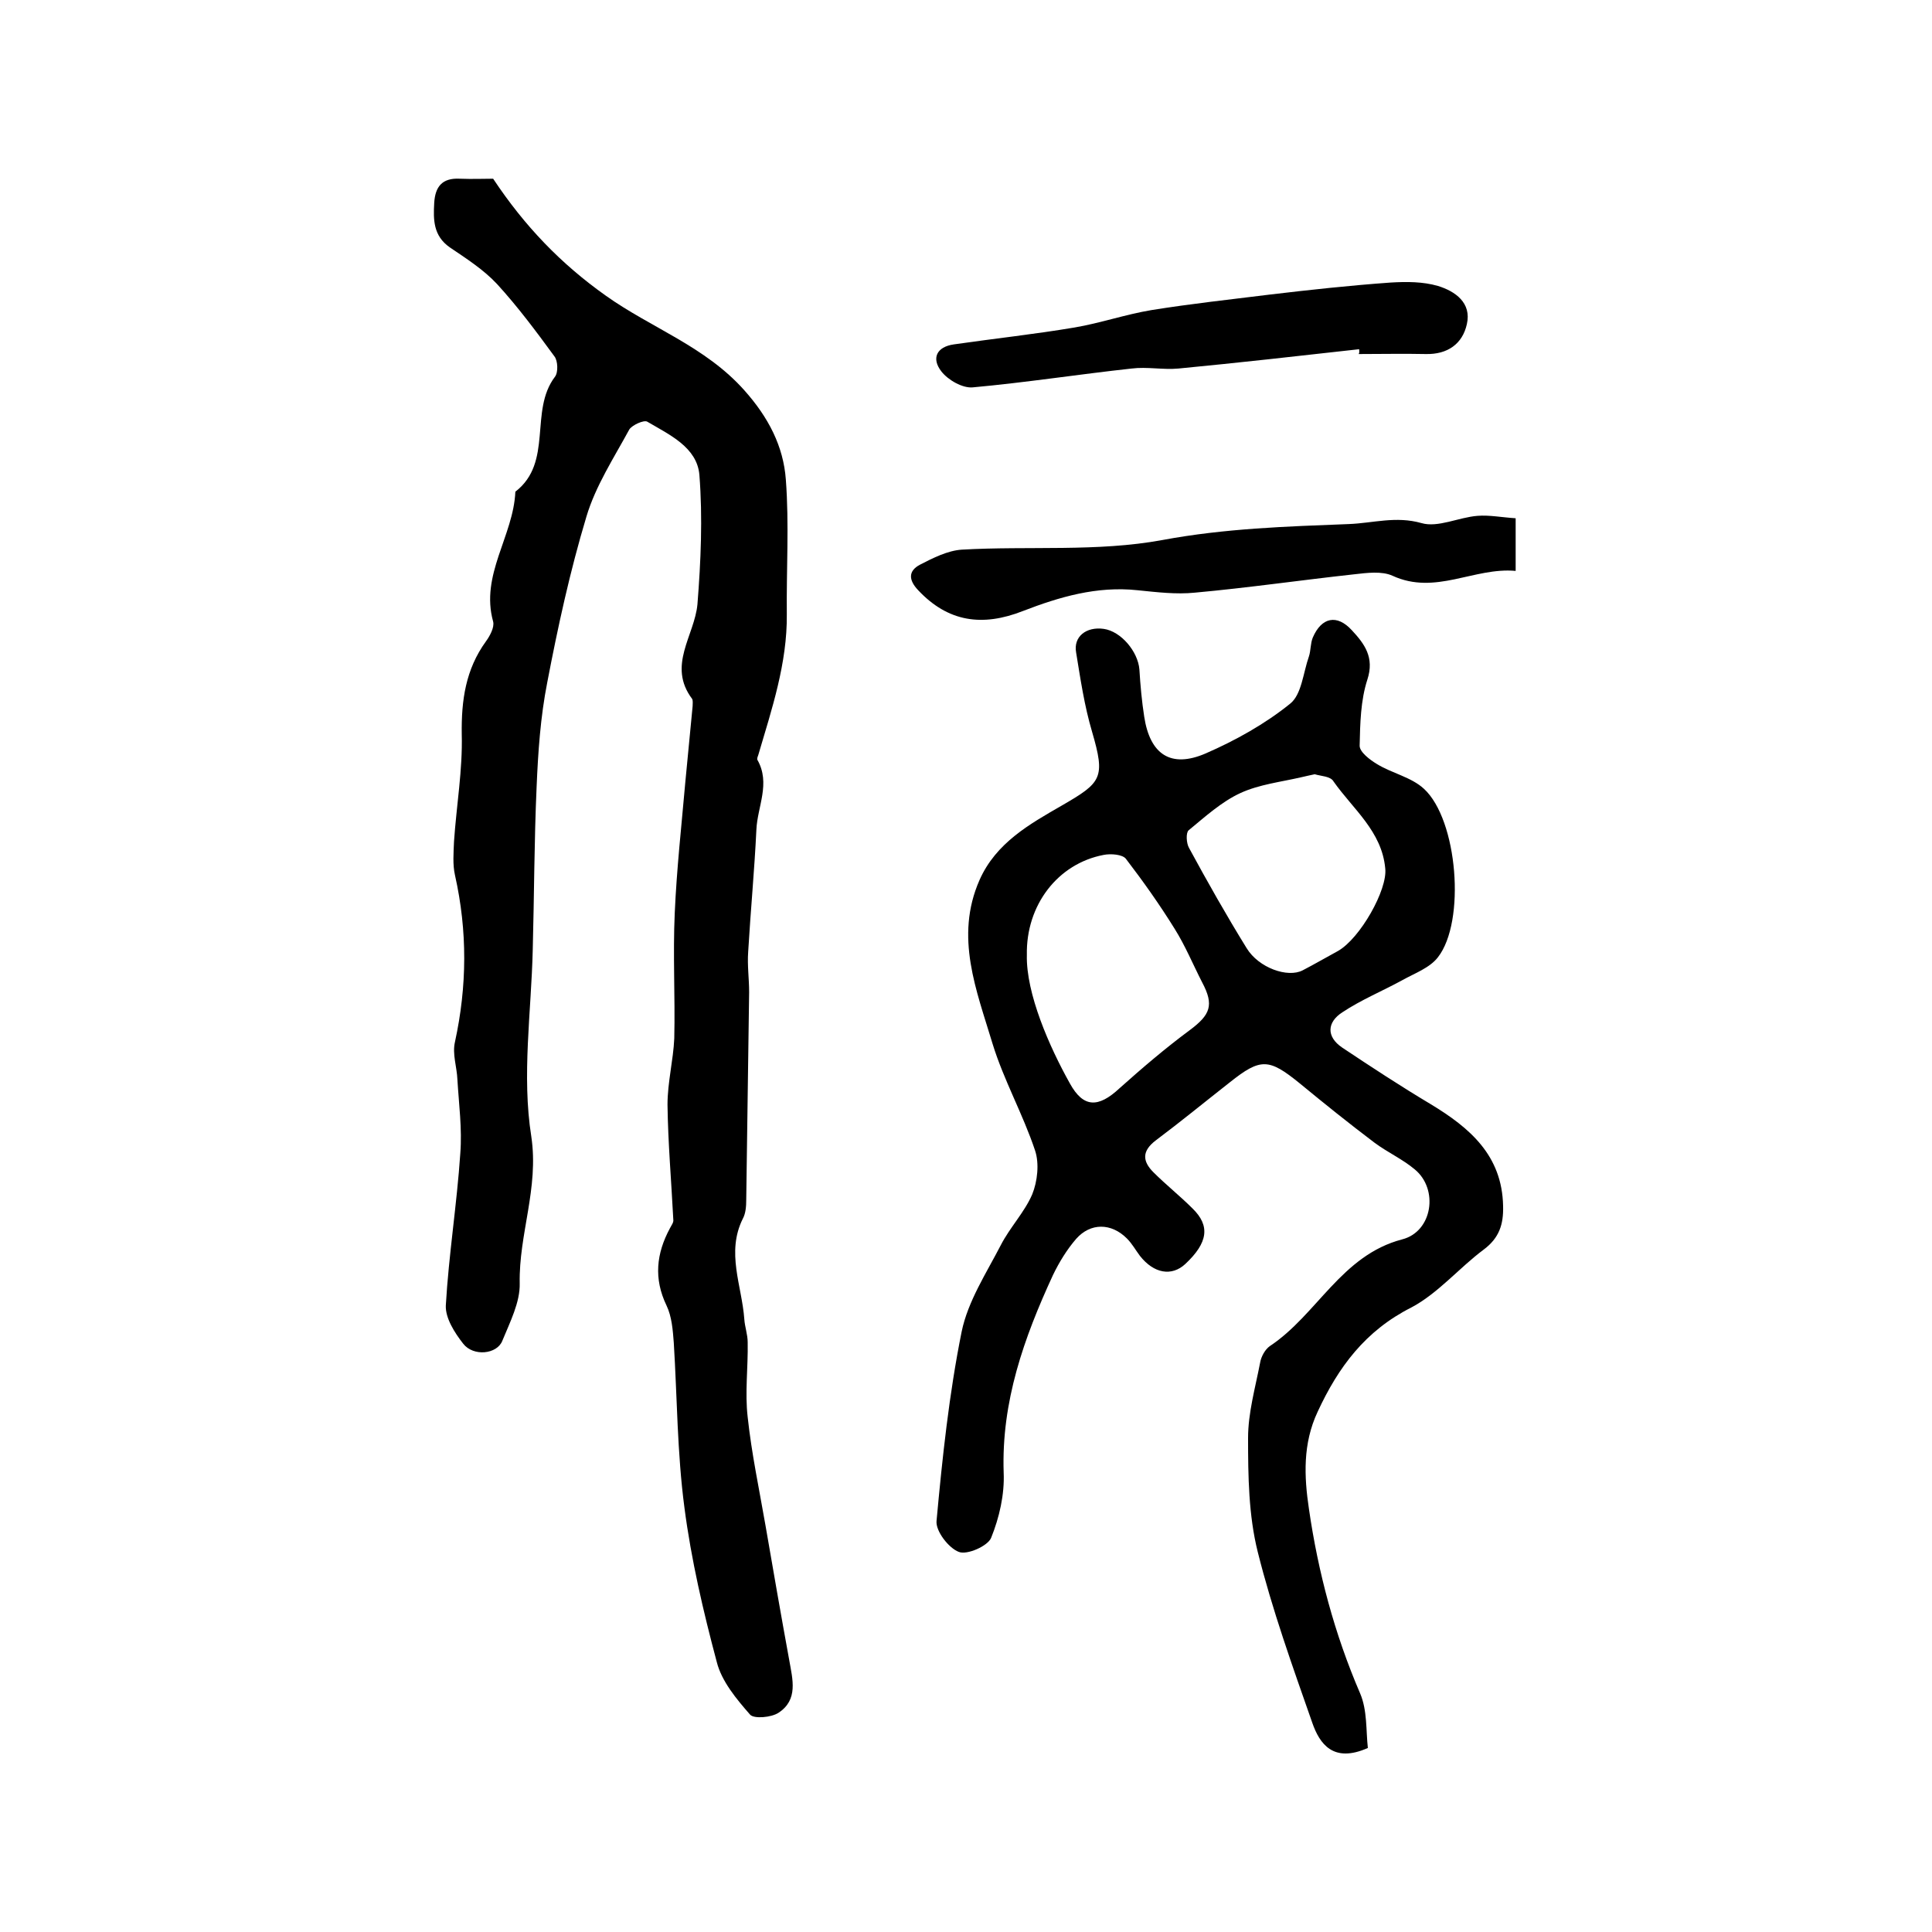
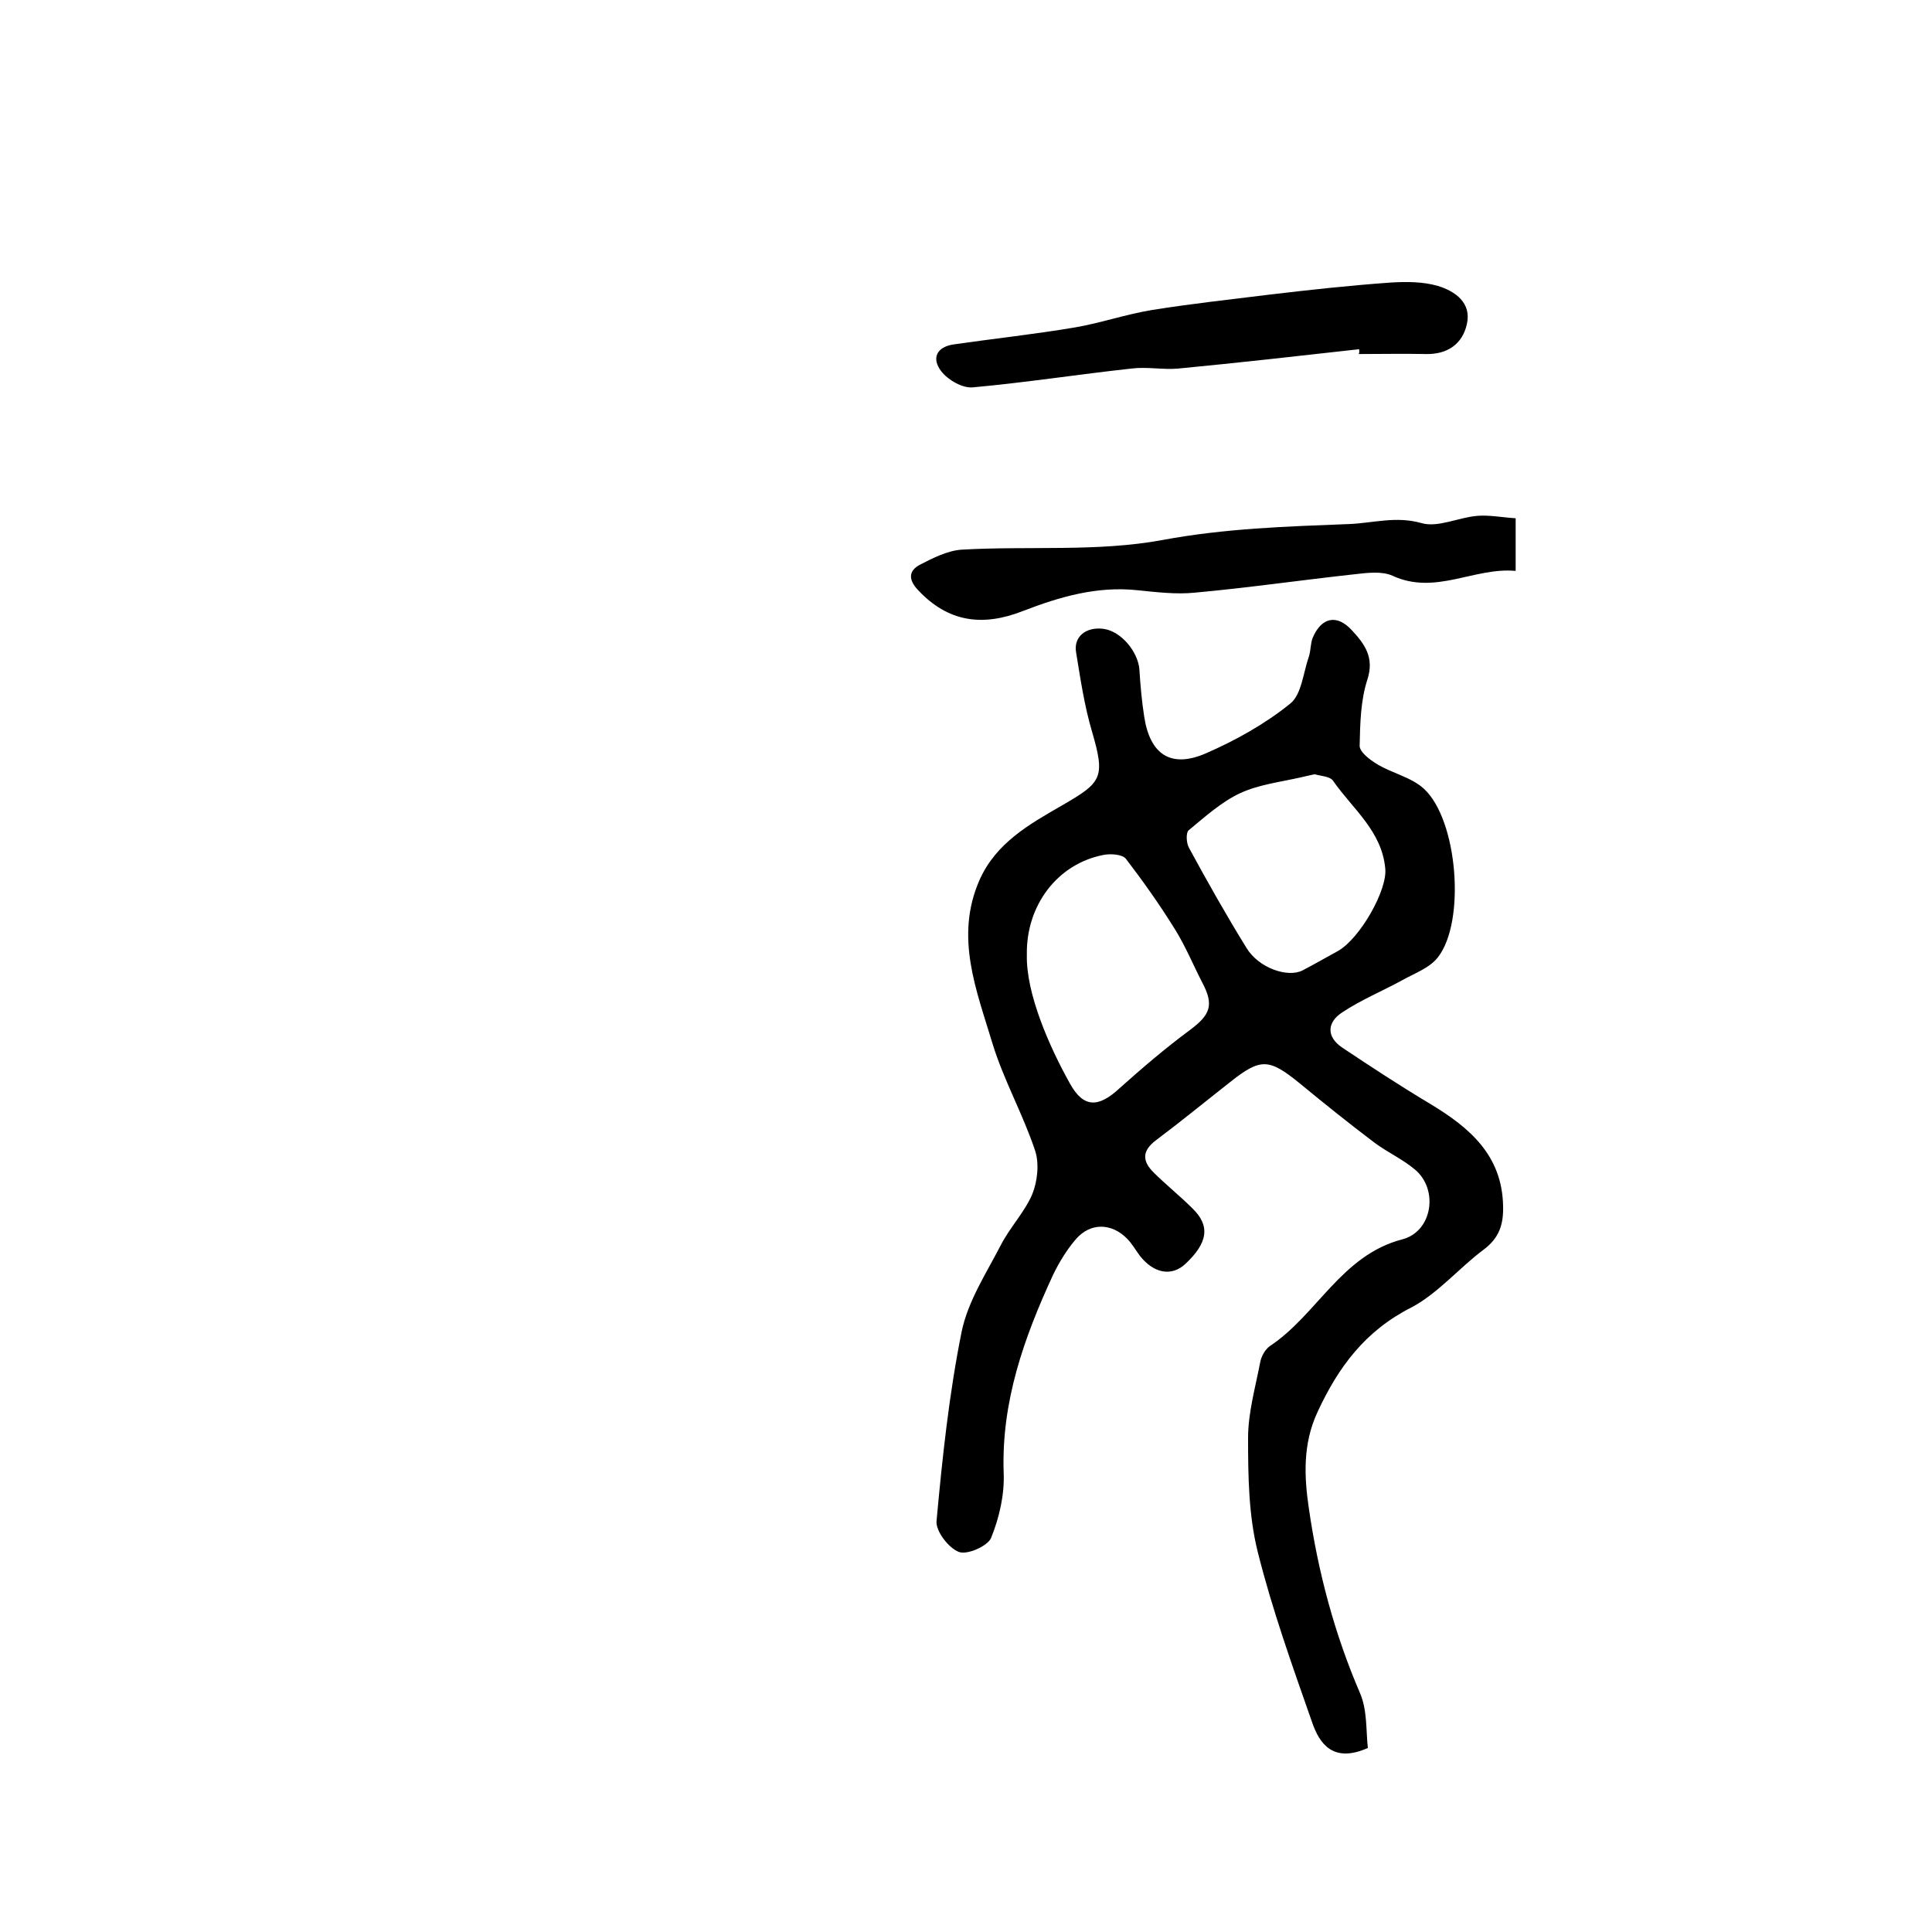
<svg xmlns="http://www.w3.org/2000/svg" version="1.1" id="图层_1" x="0px" y="0px" viewBox="0 0 400 400" style="enable-background:new 0 0 400 400;" xml:space="preserve">
  <style type="text/css">
	.st0{fill:#FFFFFF;}
</style>
  <g>
-     <path d="M102.1,37c6.5,9.8,14,17.6,23.3,24.2c9.4,6.7,20.6,10.5,28.7,19.6c5,5.6,8.1,11.6,8.6,18.5c0.7,9.2,0.1,18.6,0.2,27.9   c0.1,10.1-3.1,19.6-5.9,29.1c-0.1,0.3-0.3,0.7-0.2,1c2.8,4.9,0,9.7-0.2,14.5c-0.4,8.4-1.2,16.8-1.7,25.3c-0.2,2.8,0.2,5.5,0.2,8.3   c-0.2,14.3-0.4,28.6-0.6,43c0,1.3-0.1,2.8-0.7,3.9c-3.5,7-0.2,13.9,0.3,20.8c0.1,1.6,0.7,3.2,0.7,4.8c0.1,5.2-0.6,10.4,0,15.5   c0.8,7.5,2.4,15,3.7,22.5c1.6,9.3,3.2,18.5,4.9,27.8c0.7,4,1.9,8.2-2.2,10.9c-1.5,1-5.1,1.3-5.9,0.4c-2.8-3.2-5.9-6.9-6.9-10.9   c-2.8-10.5-5.3-21.2-6.7-32c-1.5-11.3-1.5-22.8-2.2-34.1c-0.2-2.6-0.4-5.4-1.5-7.7c-2.7-5.6-2.1-10.8,0.7-16   c0.3-0.6,0.8-1.2,0.7-1.8c-0.4-7.9-1.1-15.9-1.2-23.8c0-4.6,1.2-9.2,1.4-13.7c0.2-8.7-0.3-17.3,0.1-26c0.4-9.1,1.4-18.1,2.2-27.2   c0.5-5.2,1-10.4,1.5-15.6c0-0.5,0.1-1.1-0.1-1.5c-5.2-6.9,0.5-13.1,1.1-19.6c0.7-8.9,1.1-17.9,0.4-26.8c-0.5-5.7-6.2-8.3-10.8-11   c-0.7-0.4-3.1,0.7-3.7,1.6c-3.2,5.9-7,11.7-8.9,18.1c-3.4,11.3-5.9,22.8-8.1,34.3c-1.4,7.1-1.9,14.4-2.2,21.6   c-0.5,11.2-0.5,22.5-0.8,33.7c-0.3,12.9-2.3,26.1-0.3,38.7c1.6,10.7-2.6,20.2-2.4,30.4c0.1,3.9-2,8-3.6,11.9   c-1.1,2.8-6,3.3-8.1,0.6c-1.8-2.3-3.7-5.3-3.6-7.9c0.6-10.5,2.3-21,3-31.5c0.4-5.1-0.3-10.2-0.6-15.3c-0.1-2.6-1.1-5.3-0.5-7.8   c2.5-11.5,2.6-22.9,0-34.5c-0.5-2.2-0.3-4.6-0.2-7c0.5-7.4,1.8-14.8,1.6-22.2c-0.1-7,0.8-13.4,5-19.2c0.8-1.1,1.8-2.9,1.5-4.1   c-2.7-9.7,4.2-17.7,4.6-26.9c7.9-6.1,2.8-16.7,8.2-23.8c0.7-0.9,0.6-3.3-0.1-4.2c-3.8-5.2-7.6-10.3-11.9-15c-2.8-3-6.4-5.3-9.8-7.6   c-3.4-2.4-3.4-5.7-3.2-9.2c0.2-3.3,1.6-5.2,5.3-5C97.8,37.1,100.2,37,102.1,37z" />
    <path d="M283.2,361.9c-7.2,3.2-10-0.9-11.5-5.2c-4.1-11.7-8.3-23.4-11.3-35.4c-1.9-7.6-2-15.7-2-23.6c0-5.2,1.5-10.4,2.5-15.6   c0.2-1.2,1-2.7,2-3.4c9.8-6.5,14.8-18.8,27.4-22.1c6.3-1.6,7.6-10.4,2.6-14.5c-2.5-2.1-5.6-3.5-8.3-5.5c-5.3-4-10.4-8.1-15.5-12.3   c-6.4-5.2-8.1-5.3-14.5-0.2c-5.1,4-10.1,8.1-15.3,12c-2.9,2.2-2.8,4.3-0.5,6.6c2.6,2.6,5.5,4.9,8.1,7.5c3.7,3.6,3.2,7.1-1.5,11.5   c-2.8,2.6-6.5,2-9.4-1.7c-0.9-1.2-1.6-2.5-2.7-3.6c-3.2-3.2-7.5-3.3-10.5,0.1c-1.9,2.2-3.5,4.8-4.8,7.5c-6,13-10.7,26.2-10.2,40.9   c0.2,4.5-0.9,9.3-2.6,13.5c-0.7,1.7-5,3.6-6.7,2.9c-2.1-0.8-4.8-4.3-4.6-6.4c1.2-13.1,2.6-26.3,5.2-39.2c1.3-6.3,5.1-12.1,8.1-17.9   c1.9-3.7,4.9-6.8,6.5-10.5c1.1-2.7,1.5-6.4,0.6-9.1c-2.5-7.5-6.5-14.6-8.8-22.1c-3.3-11-7.9-22.1-2.7-33.9   c3.4-7.7,10.4-11.6,17-15.4c8.3-4.8,9.1-5.7,6.3-15.3c-1.6-5.4-2.4-10.9-3.3-16.4c-0.6-3.3,2.1-5.4,5.7-4.9   c3.6,0.5,7.1,4.7,7.4,8.4c0.2,3.3,0.5,6.6,1,9.8c1.2,7.8,5.5,10.7,12.7,7.6c6.2-2.7,12.3-6.1,17.5-10.3c2.4-1.9,2.7-6.4,3.9-9.8   c0.4-1.2,0.3-2.7,0.8-3.9c1.8-4.2,5-4.9,8.1-1.5c2.6,2.8,4.7,5.6,3.2,10.2c-1.4,4.3-1.5,9.1-1.6,13.7c0,1.3,2.1,2.9,3.6,3.8   c3.1,1.9,7.1,2.7,9.7,5.1c7,6.4,8.7,27.5,2.9,34.9c-1.7,2.2-4.8,3.3-7.3,4.7c-4.2,2.3-8.6,4.1-12.5,6.7c-3.1,2-3.4,5,0,7.3   c6,4,12.1,8,18.3,11.7c8.1,4.9,14.8,10.6,15,21.1c0.1,3.8-0.8,6.6-4,9c-5.1,3.8-9.5,9.1-15,12c-9.5,4.8-15.1,12.3-19.4,21.6   c-3.1,6.6-2.8,13.4-1.8,20.1c1.9,13.1,5.3,25.9,10.6,38.2C283.1,354.1,282.8,358.3,283.2,361.9z M212.6,197.7   c-0.2,8,4.7,19.1,8.9,26.6c2.8,5.1,5.9,5.1,10.3,1c4.7-4.2,9.5-8.3,14.5-12c4.3-3.2,5.1-5.2,2.6-9.9c-1.9-3.7-3.5-7.6-5.7-11.1   c-3.1-5-6.5-9.8-10.1-14.5c-0.7-0.9-3.1-1.1-4.6-0.8C219,178.8,212.4,187.4,212.6,197.7z M272.2,160.3c-1,0.2-1.8,0.4-2.7,0.6   c-4.3,1-8.8,1.5-12.7,3.3c-3.9,1.8-7.3,4.9-10.7,7.7c-0.6,0.5-0.5,2.7,0.1,3.7c3.8,7,7.7,13.9,11.9,20.7c2.5,4.1,8.5,6.2,11.6,4.6   c2.5-1.3,4.9-2.7,7.3-4c4.6-2.6,10.3-12.7,9.8-17.1c-0.7-7.7-6.7-12.3-10.7-18C275.5,160.7,273.5,160.7,272.2,160.3z" />
    <path d="M313.8,107.3c0,3.7,0,6.8,0,10.9c-8.6-0.8-16.6,5.1-25.5,1c-2.2-1-5.3-0.6-7.9-0.3c-11,1.2-22,2.8-33,3.8   c-3.9,0.4-7.9-0.1-11.9-0.5c-8.4-0.9-16.2,1.4-23.7,4.3c-8.4,3.3-15.5,2.3-21.7-4.3c-2-2.1-2.1-4,0.4-5.3c2.7-1.4,5.7-2.9,8.6-3.1   c13.9-0.8,28.1,0.5,41.6-2c12.9-2.4,25.6-2.8,38.6-3.3c5-0.2,9.7-1.7,15-0.2c3.4,1,7.7-1.2,11.6-1.5   C308.3,106.6,310.8,107.1,313.8,107.3z" />
    <path d="M281.4,72.3c-12.5,1.4-24.9,2.8-37.4,4c-3.2,0.3-6.5-0.4-9.7,0c-11,1.2-21.9,2.9-32.9,3.9c-2.1,0.2-5.1-1.5-6.5-3.3   c-2.1-2.7-1-5.1,2.6-5.6c8.3-1.2,16.7-2.1,25-3.5c5.3-0.9,10.5-2.7,15.9-3.6c8.1-1.3,16.3-2.2,24.4-3.2c8.4-1,16.7-1.9,25.1-2.5   c3.3-0.2,6.7-0.2,9.8,0.7c3.6,1.1,7,3.5,6,7.9c-0.9,4.1-4,6.3-8.5,6.2c-4.6-0.1-9.3,0-13.9,0C281.5,73,281.4,72.7,281.4,72.3z" />
  </g>
</svg>